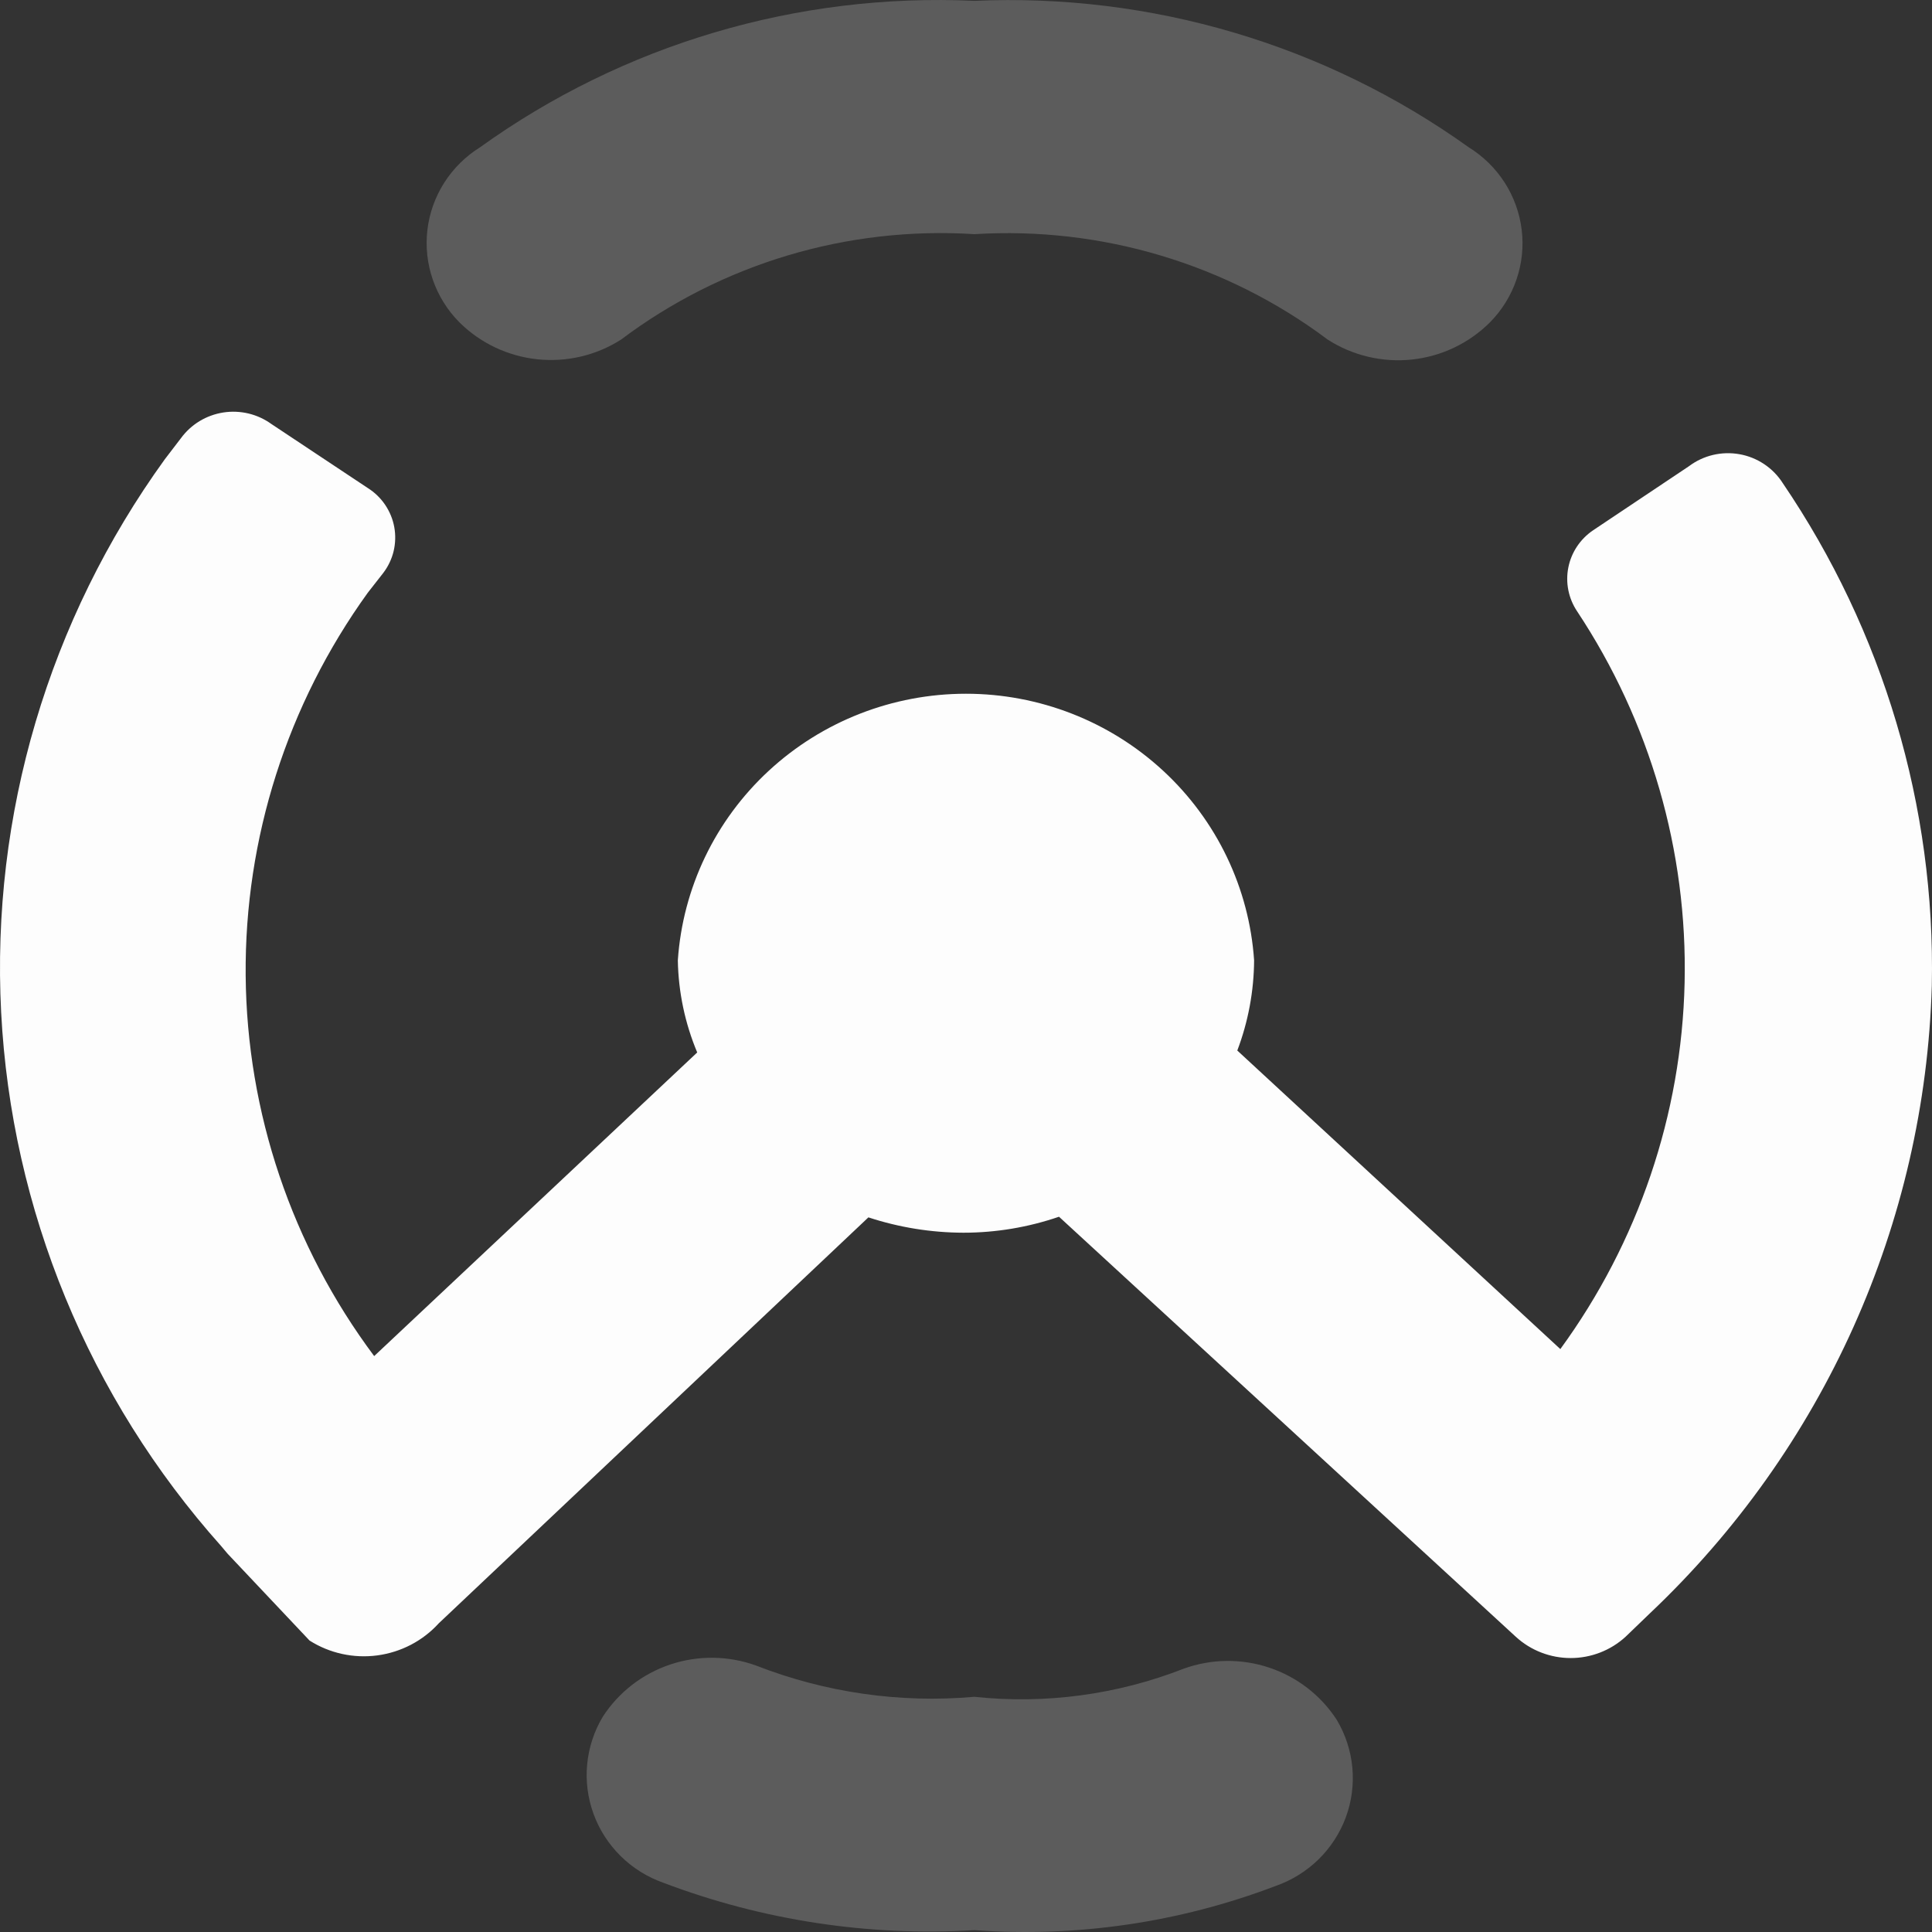
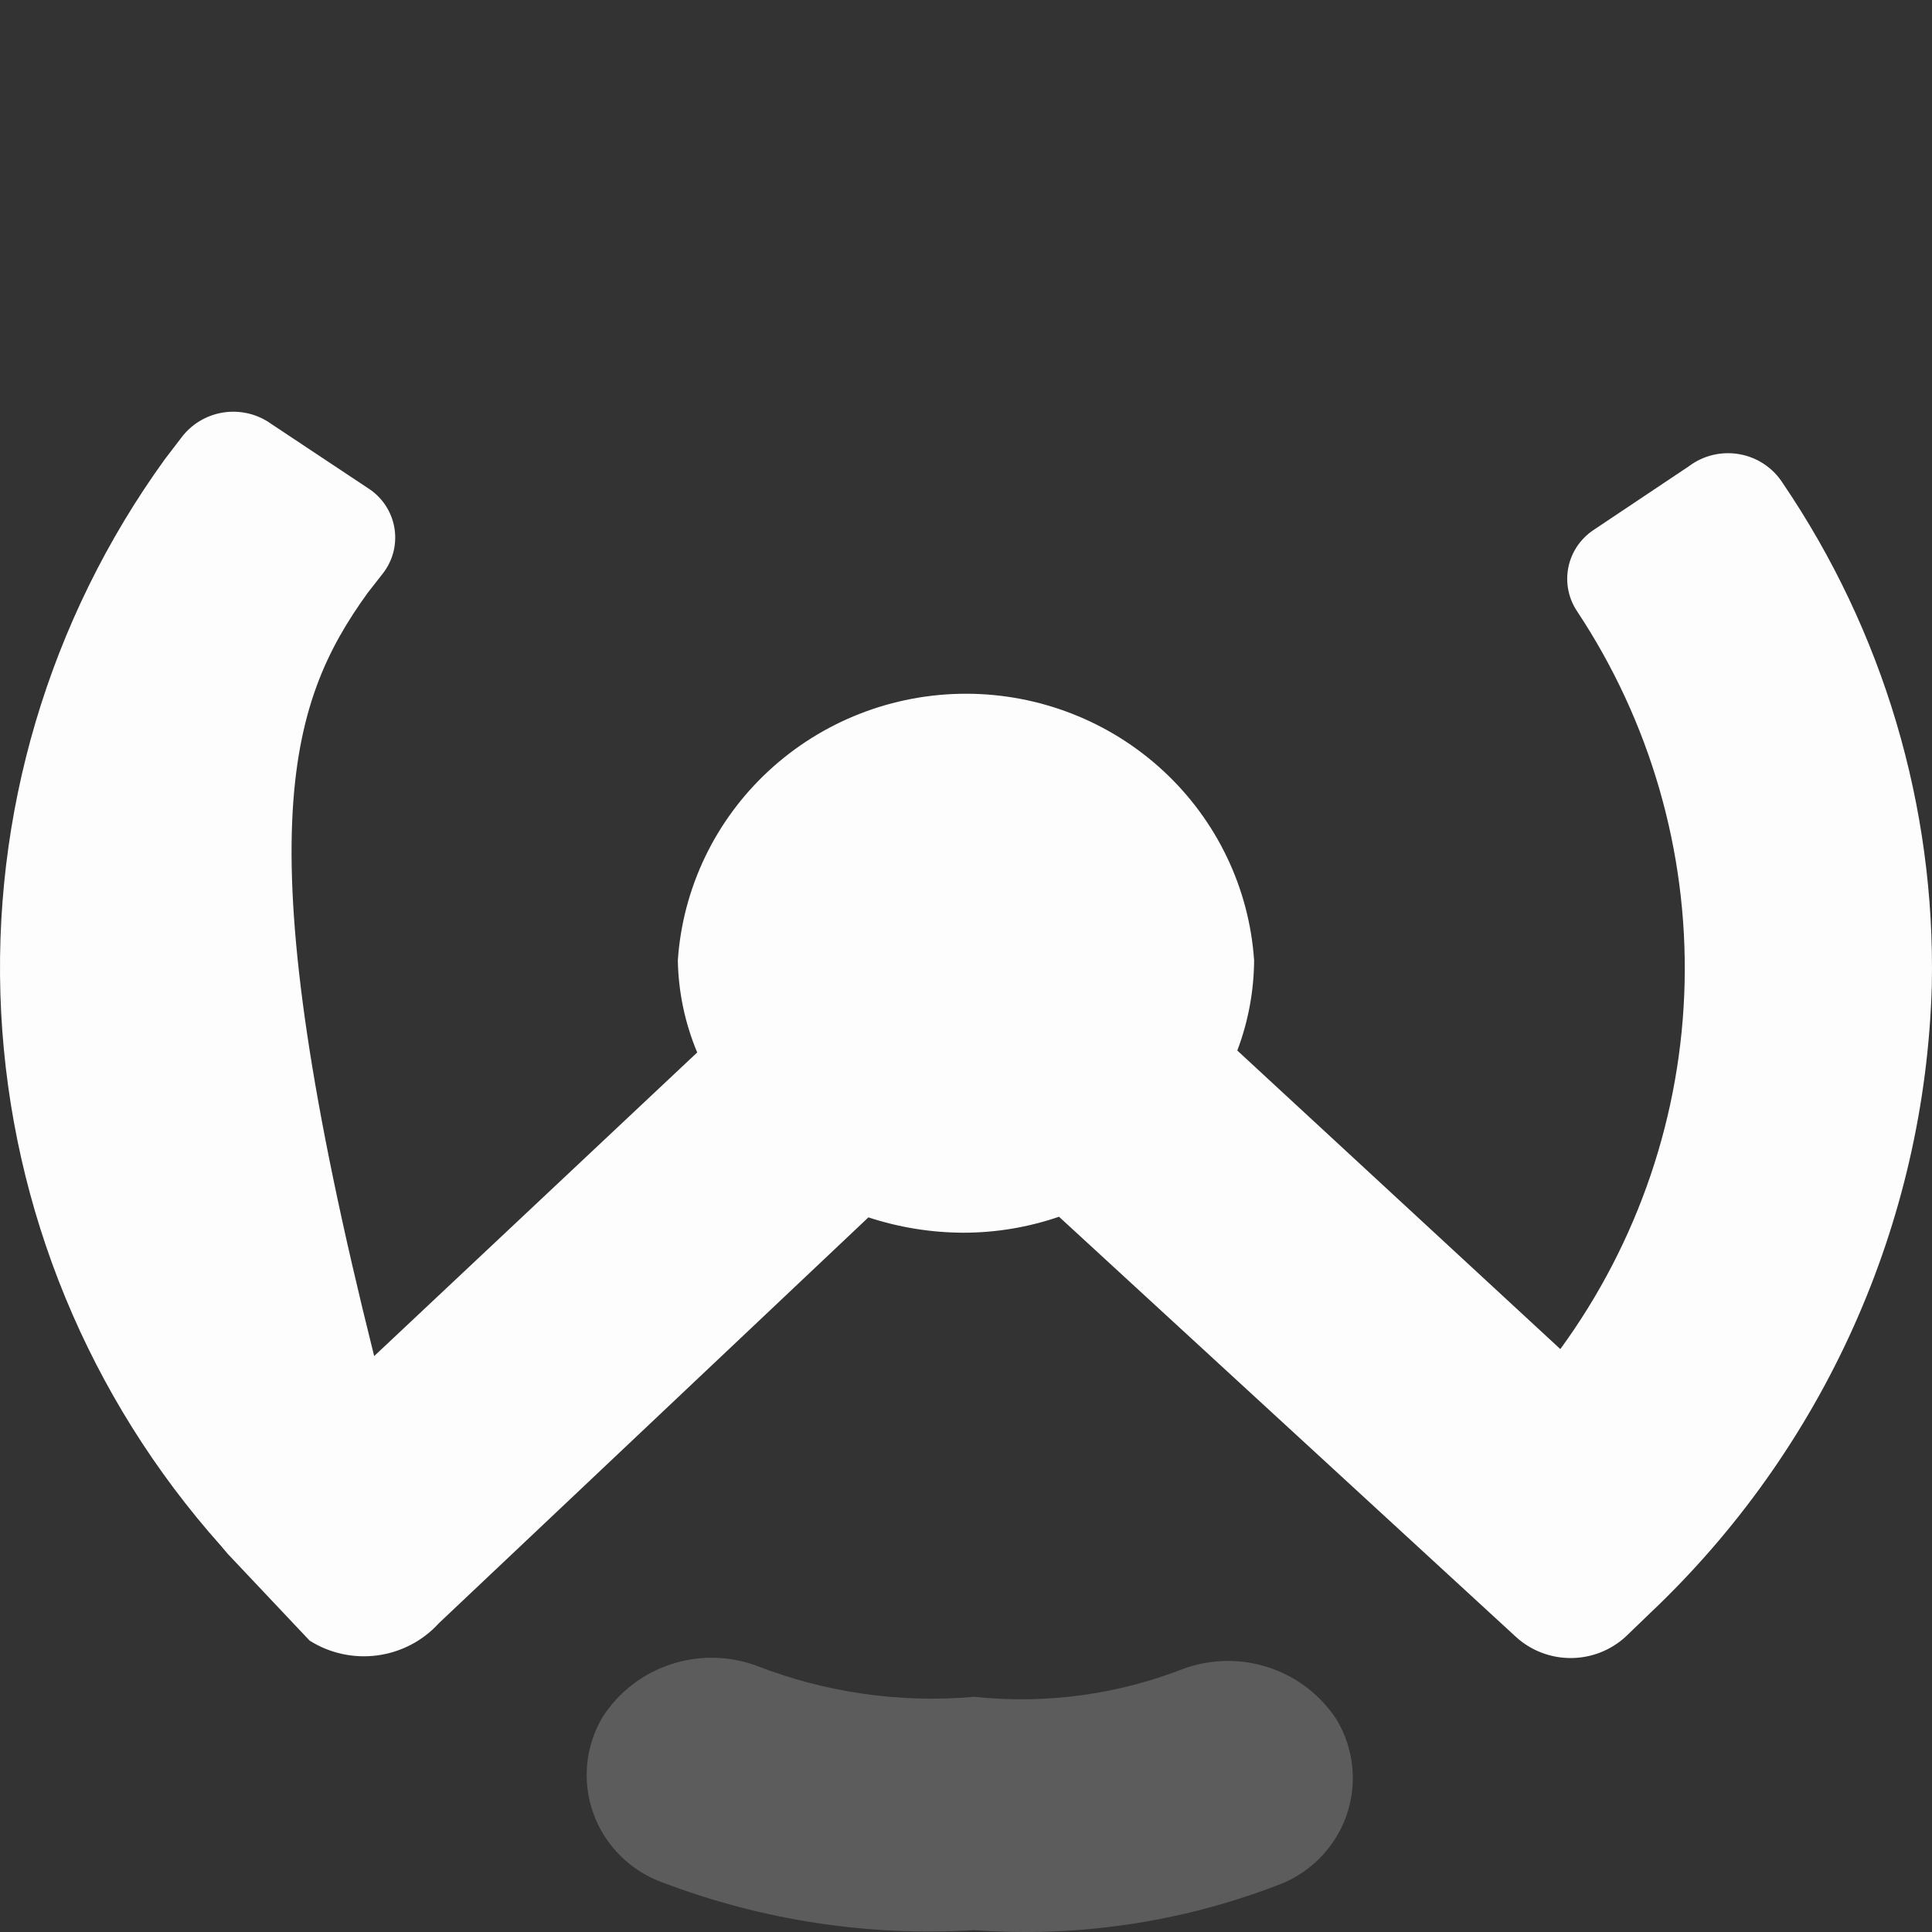
<svg xmlns="http://www.w3.org/2000/svg" width="64" height="64" viewBox="0 0 64 64" fill="none">
  <rect x="0" y="0" width="64" height="64" fill="#333333" stroke="none" />
-   <path d="M59.05 15.995C58.892 15.748 58.682 15.536 58.436 15.372C58.19 15.209 57.913 15.097 57.621 15.046C57.329 14.994 57.03 15.003 56.742 15.071C56.453 15.14 56.183 15.267 55.947 15.445L52.78 17.562C52.35 17.851 52.053 18.295 51.953 18.798C51.853 19.302 51.958 19.824 52.245 20.252C54.663 23.902 55.904 28.193 55.805 32.556C55.706 36.92 54.27 41.151 51.688 44.69L40.987 34.8C41.349 33.845 41.537 32.834 41.544 31.814C41.382 29.419 40.306 27.174 38.533 25.534C36.761 23.894 34.425 22.981 31.999 22.981C29.573 22.981 27.237 23.894 25.465 25.534C23.692 27.174 22.616 29.419 22.454 31.814C22.473 32.862 22.69 33.896 23.096 34.864L12.395 44.922C9.667 41.27 8.177 36.856 8.138 32.315C8.1 27.773 9.515 23.335 12.181 19.638L12.695 18.981C12.858 18.767 12.976 18.521 13.039 18.259C13.101 17.998 13.109 17.727 13.061 17.462C13.013 17.197 12.909 16.946 12.758 16.722C12.607 16.499 12.41 16.309 12.181 16.165L8.992 14.047C8.765 13.883 8.507 13.764 8.233 13.698C7.959 13.633 7.675 13.621 7.397 13.664C7.118 13.708 6.851 13.805 6.611 13.95C6.371 14.096 6.162 14.287 5.996 14.513L5.461 15.212C1.612 20.537 -0.3 26.995 0.038 33.534C0.376 40.072 2.944 46.304 7.323 51.212L7.537 51.466L10.255 54.346C10.921 54.768 11.717 54.942 12.501 54.837C13.285 54.732 14.006 54.356 14.535 53.774L28.767 40.327C29.782 40.66 30.844 40.832 31.913 40.835C32.992 40.835 34.062 40.656 35.081 40.306L50.212 54.219C50.706 54.673 51.356 54.925 52.031 54.925C52.705 54.925 53.355 54.673 53.85 54.219L54.642 53.456C60.409 48.008 63.77 40.527 63.994 32.64C64.116 26.721 62.389 20.908 59.05 15.995Z" fill="#FDFDFD" />
-   <path opacity="0.4" d="M15.22 10.679C14.823 10.28 14.522 9.797 14.338 9.267C14.154 8.737 14.093 8.173 14.158 7.616C14.224 7.059 14.415 6.524 14.717 6.05C15.02 5.576 15.426 5.175 15.905 4.877C20.648 1.468 26.422 -0.242 32.278 0.028C38.132 -0.232 43.903 1.477 48.65 4.877C49.131 5.174 49.538 5.573 49.843 6.046C50.147 6.519 50.34 7.054 50.408 7.611C50.476 8.168 50.417 8.732 50.234 9.263C50.052 9.795 49.752 10.278 49.356 10.679C48.663 11.371 47.751 11.806 46.773 11.91C45.794 12.014 44.809 11.781 43.984 11.251C40.63 8.737 36.477 7.497 32.278 7.757C28.077 7.49 23.921 8.73 20.571 11.251C19.747 11.776 18.767 12.005 17.794 11.901C16.82 11.797 15.912 11.366 15.22 10.679Z" fill="white" fill-opacity="0.5" />
+   <path d="M59.05 15.995C58.892 15.748 58.682 15.536 58.436 15.372C58.19 15.209 57.913 15.097 57.621 15.046C57.329 14.994 57.03 15.003 56.742 15.071C56.453 15.14 56.183 15.267 55.947 15.445L52.78 17.562C52.35 17.851 52.053 18.295 51.953 18.798C51.853 19.302 51.958 19.824 52.245 20.252C54.663 23.902 55.904 28.193 55.805 32.556C55.706 36.92 54.27 41.151 51.688 44.69L40.987 34.8C41.349 33.845 41.537 32.834 41.544 31.814C41.382 29.419 40.306 27.174 38.533 25.534C36.761 23.894 34.425 22.981 31.999 22.981C29.573 22.981 27.237 23.894 25.465 25.534C23.692 27.174 22.616 29.419 22.454 31.814C22.473 32.862 22.69 33.896 23.096 34.864L12.395 44.922C8.1 27.773 9.515 23.335 12.181 19.638L12.695 18.981C12.858 18.767 12.976 18.521 13.039 18.259C13.101 17.998 13.109 17.727 13.061 17.462C13.013 17.197 12.909 16.946 12.758 16.722C12.607 16.499 12.41 16.309 12.181 16.165L8.992 14.047C8.765 13.883 8.507 13.764 8.233 13.698C7.959 13.633 7.675 13.621 7.397 13.664C7.118 13.708 6.851 13.805 6.611 13.95C6.371 14.096 6.162 14.287 5.996 14.513L5.461 15.212C1.612 20.537 -0.3 26.995 0.038 33.534C0.376 40.072 2.944 46.304 7.323 51.212L7.537 51.466L10.255 54.346C10.921 54.768 11.717 54.942 12.501 54.837C13.285 54.732 14.006 54.356 14.535 53.774L28.767 40.327C29.782 40.66 30.844 40.832 31.913 40.835C32.992 40.835 34.062 40.656 35.081 40.306L50.212 54.219C50.706 54.673 51.356 54.925 52.031 54.925C52.705 54.925 53.355 54.673 53.85 54.219L54.642 53.456C60.409 48.008 63.77 40.527 63.994 32.64C64.116 26.721 62.389 20.908 59.05 15.995Z" fill="#FDFDFD" />
  <path opacity="0.4" d="M32.276 63.939C28.77 64.15 25.261 63.615 21.982 62.372C21.448 62.184 20.964 61.883 20.563 61.488C20.162 61.093 19.854 60.615 19.662 60.089C19.47 59.562 19.397 59.001 19.451 58.443C19.504 57.886 19.681 57.347 19.97 56.866C20.495 56.055 21.283 55.446 22.205 55.138C23.127 54.83 24.128 54.842 25.042 55.172C27.339 56.07 29.816 56.426 32.276 56.209C34.629 56.459 37.009 56.139 39.21 55.278C40.124 54.947 41.124 54.935 42.046 55.243C42.968 55.551 43.757 56.161 44.282 56.972C44.57 57.455 44.746 57.995 44.798 58.553C44.85 59.111 44.776 59.674 44.582 60.201C44.387 60.727 44.077 61.205 43.674 61.599C43.27 61.992 42.783 62.292 42.249 62.478C39.074 63.686 35.668 64.185 32.276 63.939Z" fill="white" fill-opacity="0.5" />
</svg>